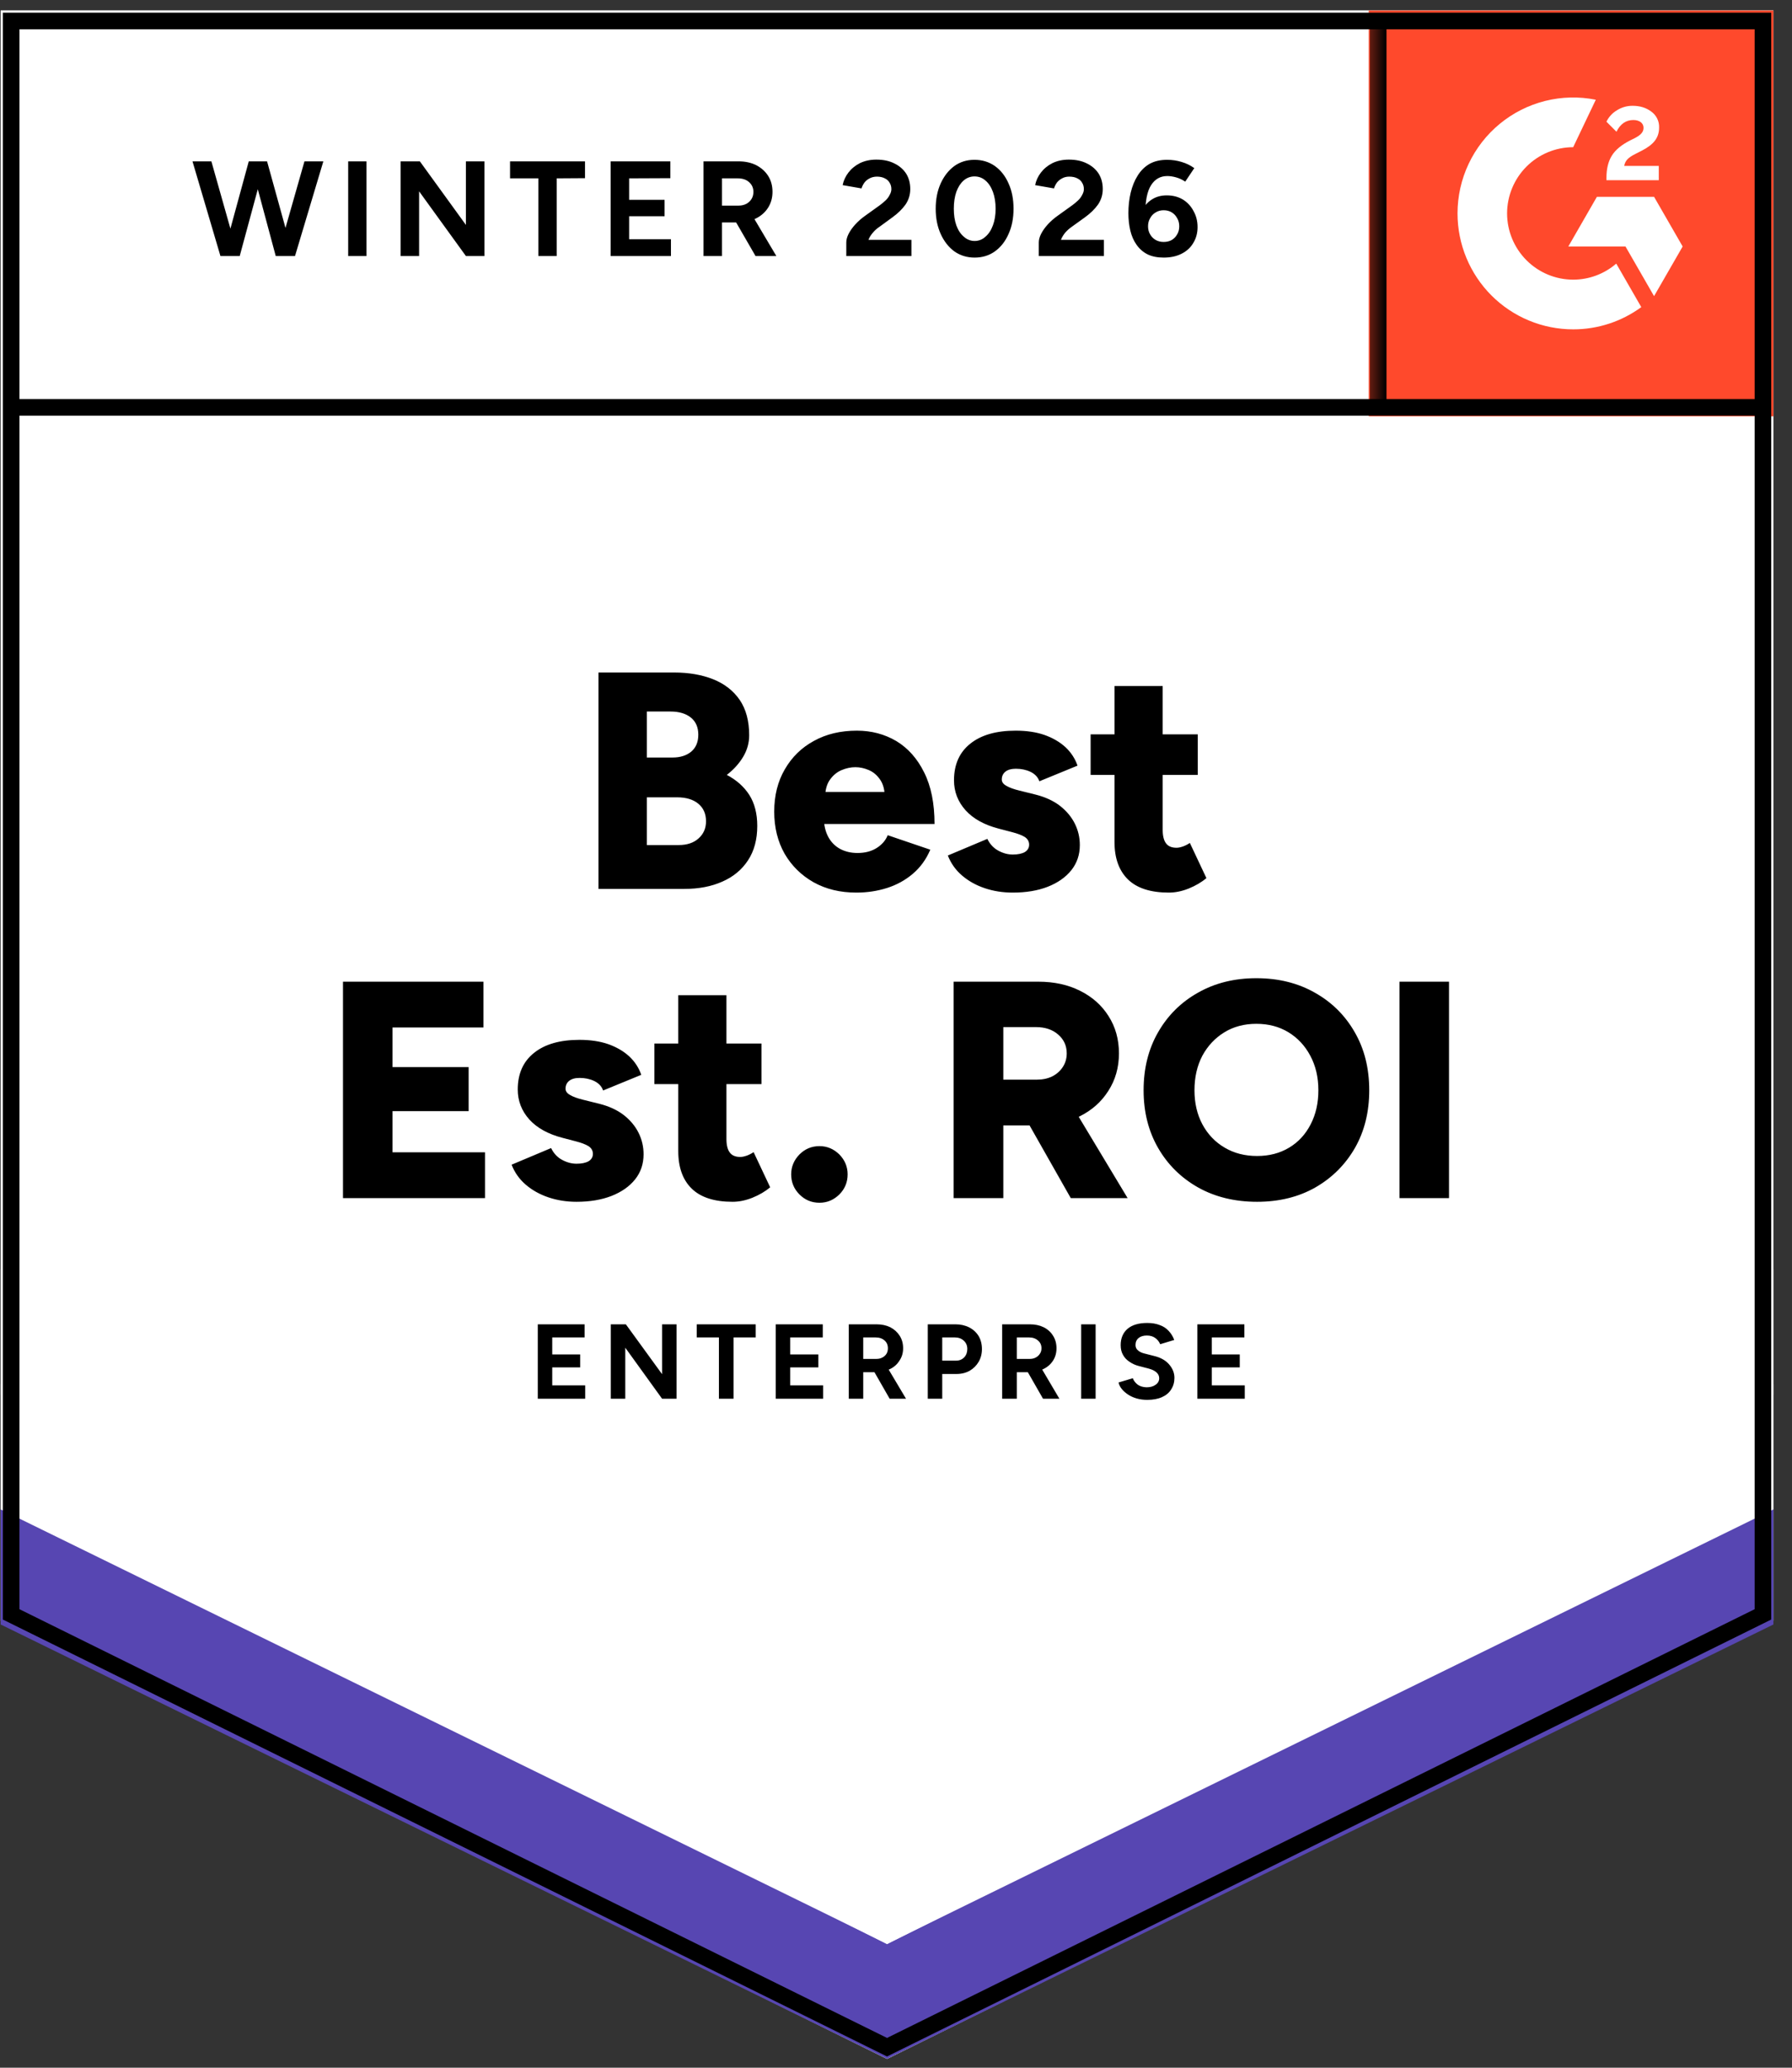
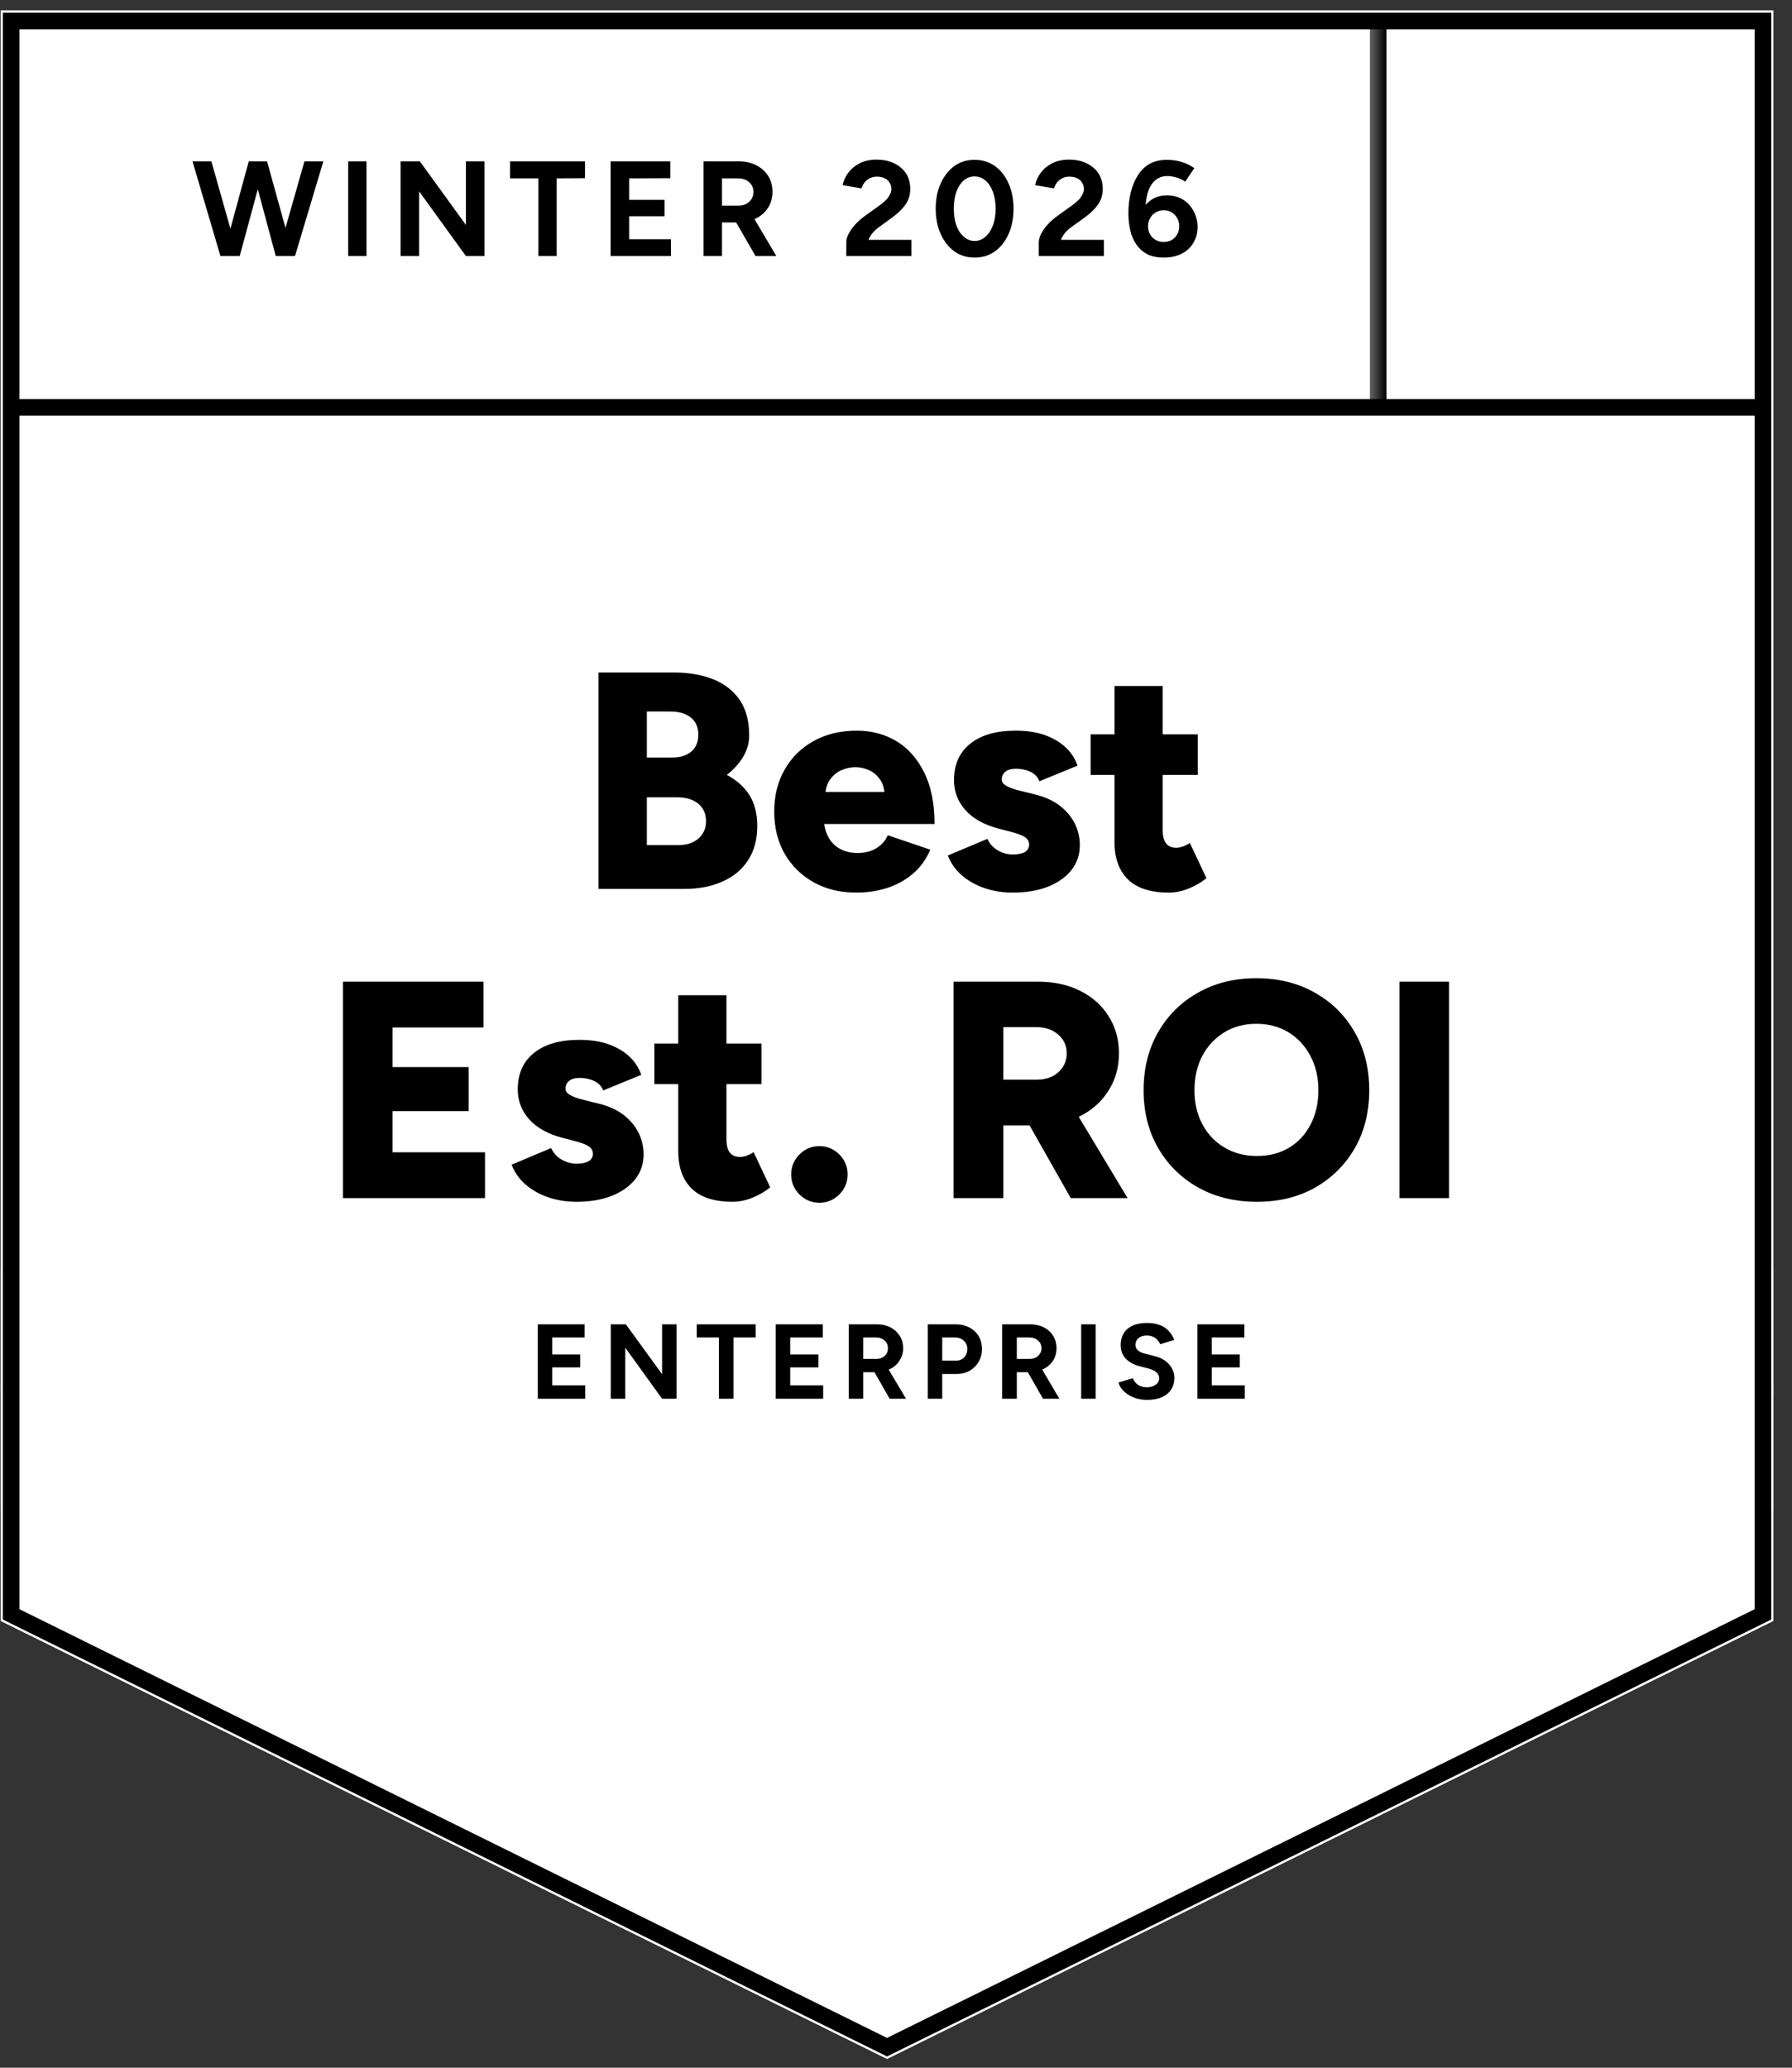
<svg xmlns="http://www.w3.org/2000/svg" width="117" height="135" viewBox="0 0 117 135" fill="none">
  <rect x="0" y="0" width="117" height="135" fill="#333333" stroke="none" />
  <path d="M0.044 105.826L57.915 134.423L115.786 105.826V0.685H0.044V105.826Z" fill="white" />
  <path d="M0.044 105.826L57.915 134.423L115.786 105.826V0.685H0.044V105.826Z" fill="white" />
  <path d="M18.116 16.717L19.878 10.535H21.111L19.261 16.717H18.116ZM14.393 16.717L12.568 10.535H13.801L15.55 16.717H14.393ZM14.556 16.717L16.242 10.535H17.324L15.651 16.717H14.556ZM18.003 16.717L16.343 10.535H17.437L19.148 16.717H18.003ZM22.733 16.717V10.535H23.929V16.717H22.733ZM26.155 16.717V10.535H27.413L30.42 14.686V10.535H31.628V16.717H30.42L27.363 12.491V16.717H26.155ZM35.151 16.717V11.645H33.301V10.535H38.195V11.633L36.346 11.645V16.717H35.151ZM39.868 16.717V10.535H43.768V11.633L41.076 11.645V13.046H43.391V14.118H41.076V15.62H43.806V16.717H39.868ZM45.932 16.717V10.535H48.222C48.658 10.535 49.044 10.619 49.379 10.787C49.715 10.964 49.975 11.2 50.159 11.494C50.344 11.788 50.436 12.133 50.436 12.528C50.436 12.915 50.34 13.26 50.147 13.563C49.954 13.866 49.685 14.101 49.342 14.27C48.998 14.438 48.612 14.522 48.184 14.522H47.14V16.717H45.932ZM49.329 16.717L47.895 14.232L48.826 13.576L50.688 16.717H49.329ZM47.14 13.424H48.234C48.411 13.424 48.574 13.386 48.725 13.311C48.868 13.235 48.981 13.13 49.065 12.995C49.149 12.861 49.191 12.705 49.191 12.528C49.191 12.268 49.094 12.053 48.901 11.885C48.717 11.725 48.474 11.645 48.172 11.645H47.14V13.424ZM55.255 16.717V15.822C55.255 15.653 55.305 15.468 55.406 15.266C55.514 15.056 55.661 14.85 55.846 14.648C56.039 14.438 56.261 14.244 56.513 14.068L57.444 13.399C57.569 13.307 57.691 13.206 57.808 13.096C57.926 12.987 58.018 12.865 58.085 12.73C58.161 12.596 58.198 12.47 58.198 12.352C58.198 12.192 58.161 12.053 58.085 11.935C58.018 11.809 57.913 11.713 57.771 11.645C57.628 11.57 57.456 11.532 57.255 11.532C57.079 11.532 56.919 11.57 56.777 11.645C56.643 11.713 56.529 11.805 56.437 11.923C56.353 12.041 56.29 12.167 56.248 12.301L55.016 12.087C55.074 11.793 55.2 11.519 55.393 11.267C55.586 11.014 55.837 10.808 56.148 10.649C56.466 10.497 56.823 10.421 57.217 10.421C57.678 10.421 58.073 10.506 58.4 10.674C58.727 10.834 58.983 11.057 59.167 11.342C59.343 11.629 59.431 11.961 59.431 12.339C59.431 12.718 59.326 13.058 59.117 13.361C58.907 13.656 58.622 13.933 58.261 14.194L57.431 14.8C57.255 14.917 57.108 15.048 56.991 15.191C56.865 15.334 56.768 15.489 56.701 15.658H59.507V16.717H55.255ZM63.633 16.818C63.138 16.818 62.698 16.684 62.312 16.415C61.935 16.137 61.637 15.758 61.419 15.279C61.201 14.8 61.092 14.249 61.092 13.626C61.092 13.004 61.201 12.453 61.419 11.973C61.637 11.494 61.935 11.115 62.312 10.838C62.69 10.569 63.126 10.434 63.621 10.434C64.124 10.434 64.568 10.569 64.954 10.838C65.34 11.115 65.638 11.494 65.847 11.973C66.066 12.453 66.174 13.004 66.174 13.626C66.174 14.249 66.066 14.8 65.847 15.279C65.638 15.758 65.34 16.137 64.954 16.415C64.577 16.684 64.136 16.818 63.633 16.818ZM63.633 15.733C63.902 15.733 64.136 15.641 64.338 15.456C64.547 15.279 64.711 15.031 64.828 14.711C64.946 14.4 65.004 14.038 65.004 13.626C65.004 13.214 64.946 12.848 64.828 12.528C64.711 12.209 64.547 11.961 64.338 11.784C64.136 11.607 63.897 11.519 63.621 11.519C63.361 11.519 63.126 11.607 62.916 11.784C62.715 11.961 62.556 12.209 62.438 12.528C62.329 12.848 62.275 13.214 62.275 13.626C62.275 14.038 62.329 14.4 62.438 14.711C62.556 15.031 62.719 15.279 62.929 15.456C63.138 15.641 63.373 15.733 63.633 15.733ZM67.823 16.717V15.822C67.823 15.653 67.873 15.468 67.974 15.266C68.083 15.056 68.229 14.85 68.414 14.648C68.607 14.438 68.829 14.244 69.081 14.068L70.012 13.399C70.137 13.307 70.259 13.206 70.376 13.096C70.494 12.987 70.586 12.865 70.653 12.73C70.729 12.596 70.766 12.47 70.766 12.352C70.766 12.192 70.729 12.053 70.653 11.935C70.586 11.809 70.481 11.713 70.339 11.645C70.196 11.57 70.02 11.532 69.81 11.532C69.634 11.532 69.479 11.57 69.345 11.645C69.211 11.713 69.097 11.805 69.005 11.923C68.921 12.041 68.858 12.167 68.816 12.301L67.584 12.087C67.642 11.793 67.768 11.519 67.961 11.267C68.154 11.014 68.406 10.808 68.716 10.649C69.034 10.497 69.391 10.421 69.785 10.421C70.246 10.421 70.641 10.506 70.968 10.674C71.295 10.834 71.551 11.057 71.735 11.342C71.911 11.629 71.999 11.961 71.999 12.339C71.999 12.718 71.894 13.058 71.685 13.361C71.475 13.656 71.19 13.933 70.829 14.194L69.986 14.8C69.819 14.917 69.672 15.048 69.546 15.191C69.429 15.334 69.336 15.489 69.269 15.658H72.075V16.717H67.823ZM75.975 16.818C75.564 16.818 75.212 16.747 74.918 16.604C74.624 16.452 74.385 16.242 74.201 15.973C74.016 15.712 73.882 15.405 73.798 15.052C73.715 14.699 73.673 14.32 73.673 13.916C73.673 13.445 73.723 12.999 73.823 12.579C73.924 12.158 74.075 11.788 74.276 11.469C74.478 11.141 74.738 10.884 75.056 10.699C75.375 10.522 75.757 10.434 76.201 10.434C76.52 10.434 76.835 10.48 77.145 10.573C77.455 10.665 77.732 10.8 77.975 10.977L77.384 11.86C77.199 11.734 77.002 11.641 76.793 11.582C76.583 11.523 76.39 11.494 76.214 11.494C75.761 11.494 75.409 11.692 75.157 12.087C74.897 12.491 74.771 13.126 74.78 13.992L74.541 13.815C74.675 13.496 74.885 13.239 75.17 13.046C75.455 12.852 75.79 12.756 76.176 12.756C76.57 12.756 76.918 12.844 77.22 13.021C77.522 13.206 77.757 13.458 77.925 13.778C78.101 14.089 78.189 14.438 78.189 14.825C78.189 15.212 78.097 15.557 77.912 15.859C77.736 16.162 77.48 16.398 77.145 16.566C76.818 16.734 76.428 16.818 75.975 16.818ZM75.975 15.796C76.176 15.796 76.352 15.754 76.503 15.67C76.654 15.578 76.772 15.456 76.856 15.304C76.948 15.153 76.994 14.976 76.994 14.774C76.994 14.572 76.948 14.396 76.856 14.244C76.772 14.085 76.654 13.958 76.503 13.866C76.352 13.773 76.176 13.727 75.975 13.727C75.782 13.727 75.61 13.773 75.459 13.866C75.3 13.958 75.178 14.085 75.094 14.244C75.002 14.396 74.956 14.572 74.956 14.774C74.956 14.976 75.002 15.153 75.094 15.304C75.178 15.456 75.3 15.578 75.459 15.67C75.61 15.754 75.782 15.796 75.975 15.796Z" fill="black" />
  <path d="M39.075 58.037V43.907H44.007C44.972 43.907 45.823 44.054 46.561 44.348C47.299 44.642 47.878 45.093 48.297 45.698C48.708 46.304 48.914 47.073 48.914 48.007C48.914 48.503 48.784 48.97 48.524 49.407C48.264 49.845 47.907 50.24 47.454 50.593C48.092 50.93 48.582 51.367 48.926 51.906C49.27 52.452 49.442 53.125 49.442 53.924C49.442 54.807 49.241 55.556 48.838 56.17C48.435 56.784 47.878 57.247 47.165 57.558C46.452 57.878 45.622 58.037 44.674 58.037H39.075ZM42.233 55.173H44.309C44.863 55.173 45.299 55.026 45.617 54.732C45.936 54.446 46.096 54.076 46.096 53.621C46.096 53.134 45.928 52.751 45.592 52.473C45.257 52.196 44.795 52.057 44.208 52.057H42.233V55.173ZM42.233 49.458H43.907C44.418 49.458 44.829 49.328 45.139 49.067C45.441 48.806 45.592 48.44 45.592 47.969C45.592 47.481 45.429 47.107 45.102 46.846C44.775 46.586 44.334 46.455 43.781 46.455H42.233V49.458ZM55.908 58.277C54.86 58.277 53.933 58.054 53.128 57.608C52.323 57.154 51.69 56.532 51.228 55.741C50.776 54.942 50.549 54.025 50.549 52.991C50.549 51.939 50.78 51.018 51.241 50.228C51.702 49.428 52.336 48.81 53.141 48.373C53.946 47.927 54.881 47.704 55.946 47.704C56.894 47.704 57.754 47.931 58.525 48.386C59.288 48.848 59.892 49.529 60.337 50.429C60.79 51.33 61.016 52.452 61.016 53.798H53.443L53.795 53.42C53.795 53.874 53.887 54.278 54.072 54.631C54.256 54.976 54.516 55.241 54.852 55.426C55.187 55.602 55.565 55.691 55.984 55.691C56.479 55.691 56.898 55.581 57.242 55.363C57.586 55.144 57.825 54.866 57.959 54.53L60.739 55.476C60.471 56.107 60.089 56.633 59.594 57.053C59.108 57.465 58.55 57.772 57.921 57.974C57.284 58.176 56.613 58.277 55.908 58.277ZM53.87 52.108L53.543 51.704H58.06L57.77 52.108C57.77 51.603 57.67 51.203 57.468 50.909C57.267 50.614 57.02 50.404 56.726 50.278C56.433 50.152 56.139 50.089 55.846 50.089C55.552 50.089 55.254 50.152 54.952 50.278C54.65 50.404 54.395 50.614 54.185 50.909C53.975 51.203 53.87 51.603 53.87 52.108ZM66.124 58.277C65.47 58.277 64.857 58.18 64.287 57.987C63.717 57.794 63.222 57.516 62.803 57.154C62.392 56.801 62.086 56.368 61.884 55.855L64.463 54.77C64.631 55.114 64.87 55.371 65.18 55.539C65.491 55.708 65.805 55.792 66.124 55.792C66.459 55.792 66.724 55.737 66.916 55.628C67.101 55.51 67.193 55.35 67.193 55.148C67.193 54.938 67.097 54.77 66.904 54.644C66.711 54.526 66.434 54.421 66.074 54.328L65.206 54.101C64.266 53.857 63.545 53.458 63.042 52.902C62.538 52.339 62.287 51.687 62.287 50.947C62.287 49.912 62.643 49.113 63.356 48.55C64.061 47.986 65.046 47.704 66.313 47.704C67.025 47.704 67.65 47.797 68.187 47.982C68.732 48.175 69.189 48.44 69.558 48.777C69.927 49.121 70.192 49.525 70.351 49.988L67.86 51.01C67.768 50.741 67.575 50.535 67.281 50.392C66.996 50.257 66.677 50.19 66.325 50.19C66.032 50.19 65.805 50.253 65.646 50.379C65.487 50.505 65.407 50.678 65.407 50.896C65.407 51.056 65.503 51.191 65.696 51.3C65.889 51.418 66.174 51.523 66.552 51.615L67.621 51.88C68.25 52.04 68.778 52.284 69.206 52.612C69.634 52.949 69.957 53.336 70.175 53.773C70.393 54.21 70.502 54.677 70.502 55.173C70.502 55.804 70.317 56.351 69.948 56.814C69.579 57.276 69.064 57.638 68.401 57.899C67.747 58.151 66.988 58.277 66.124 58.277ZM76.314 58.277C75.123 58.277 74.234 57.991 73.647 57.419C73.06 56.847 72.766 56.031 72.766 54.971V44.79H75.912V54.177C75.912 54.58 75.987 54.879 76.138 55.072C76.281 55.258 76.507 55.35 76.817 55.35C76.935 55.35 77.077 55.321 77.245 55.262C77.404 55.203 77.551 55.127 77.686 55.035L78.767 57.331C78.449 57.6 78.063 57.827 77.61 58.012C77.165 58.189 76.734 58.277 76.314 58.277ZM71.207 50.593V47.944H78.201V50.593H71.207ZM22.394 78.224V64.094H31.565V67.084H25.627V69.67H30.596V72.547H25.627V75.234H31.666V78.224H22.394ZM37.641 78.464C36.987 78.464 36.375 78.367 35.804 78.174C35.234 77.98 34.739 77.703 34.32 77.341C33.909 76.988 33.603 76.555 33.402 76.042L35.981 74.957C36.148 75.301 36.387 75.558 36.698 75.726C37.008 75.894 37.323 75.978 37.641 75.978C37.977 75.978 38.241 75.924 38.434 75.814C38.618 75.697 38.711 75.537 38.711 75.335C38.711 75.125 38.614 74.957 38.421 74.83C38.228 74.713 37.952 74.608 37.591 74.515L36.723 74.288C35.784 74.044 35.062 73.644 34.559 73.089C34.056 72.526 33.804 71.874 33.804 71.134C33.804 70.099 34.161 69.3 34.874 68.737C35.578 68.173 36.564 67.891 37.83 67.891C38.543 67.891 39.168 67.984 39.705 68.169C40.25 68.362 40.707 68.627 41.076 68.964C41.445 69.308 41.709 69.712 41.868 70.175L39.377 71.197C39.285 70.928 39.092 70.722 38.799 70.579C38.514 70.444 38.195 70.377 37.843 70.377C37.549 70.377 37.323 70.44 37.163 70.566C37.004 70.692 36.924 70.865 36.924 71.083C36.924 71.243 37.021 71.378 37.214 71.487C37.407 71.605 37.692 71.71 38.069 71.802L39.138 72.067C39.767 72.227 40.296 72.471 40.724 72.799C41.151 73.135 41.474 73.522 41.692 73.96C41.91 74.397 42.019 74.864 42.019 75.36C42.019 75.991 41.835 76.538 41.466 77.001C41.097 77.463 40.581 77.825 39.918 78.085C39.264 78.338 38.505 78.464 37.641 78.464ZM47.832 78.464C46.641 78.464 45.752 78.178 45.164 77.606C44.577 77.034 44.284 76.218 44.284 75.158V64.977H47.429V74.364C47.429 74.767 47.505 75.066 47.656 75.259C47.798 75.444 48.025 75.537 48.335 75.537C48.452 75.537 48.595 75.507 48.763 75.449C48.922 75.39 49.069 75.314 49.203 75.222L50.285 77.518C49.966 77.787 49.58 78.014 49.127 78.199C48.683 78.376 48.251 78.464 47.832 78.464ZM42.724 70.78V68.131H49.719V70.78H42.724ZM53.505 78.527C52.994 78.527 52.558 78.346 52.197 77.985C51.837 77.623 51.656 77.186 51.656 76.672C51.656 76.176 51.837 75.743 52.197 75.373C52.558 75.011 52.994 74.83 53.505 74.83C54 74.83 54.432 75.011 54.801 75.373C55.162 75.743 55.342 76.176 55.342 76.672C55.342 77.186 55.162 77.623 54.801 77.985C54.432 78.346 54 78.527 53.505 78.527ZM62.262 78.224V64.094H67.797C68.82 64.094 69.726 64.291 70.514 64.686C71.311 65.082 71.932 65.633 72.376 66.339C72.829 67.046 73.056 67.858 73.056 68.774C73.056 69.691 72.825 70.507 72.364 71.222C71.911 71.937 71.286 72.492 70.489 72.887C69.693 73.283 68.774 73.48 67.734 73.48H65.507V78.224H62.262ZM69.911 78.224L66.728 72.61L69.168 70.818L73.622 78.224H69.911ZM65.507 70.49H67.697C68.074 70.49 68.409 70.419 68.703 70.276C68.996 70.124 69.227 69.918 69.395 69.657C69.563 69.397 69.647 69.102 69.647 68.774C69.647 68.278 69.462 67.87 69.093 67.55C68.724 67.222 68.237 67.058 67.634 67.058H65.507V70.49ZM82.076 78.464C80.625 78.464 79.342 78.153 78.227 77.53C77.111 76.9 76.239 76.037 75.61 74.944C74.981 73.85 74.666 72.597 74.666 71.184C74.666 69.754 74.981 68.493 75.61 67.399C76.239 66.297 77.107 65.435 78.214 64.813C79.321 64.182 80.592 63.866 82.026 63.866C83.468 63.866 84.743 64.182 85.85 64.813C86.957 65.435 87.826 66.297 88.454 67.399C89.084 68.493 89.398 69.754 89.398 71.184C89.398 72.597 89.088 73.85 88.467 74.944C87.838 76.037 86.974 76.9 85.876 77.53C84.777 78.153 83.51 78.464 82.076 78.464ZM82.076 75.474C82.865 75.474 83.561 75.293 84.165 74.931C84.768 74.57 85.238 74.061 85.574 73.405C85.909 72.757 86.077 72.017 86.077 71.184C86.077 70.335 85.901 69.582 85.548 68.926C85.204 68.278 84.731 67.769 84.127 67.399C83.523 67.029 82.823 66.844 82.026 66.844C81.237 66.844 80.541 67.029 79.937 67.399C79.334 67.769 78.856 68.278 78.503 68.926C78.159 69.582 77.987 70.335 77.987 71.184C77.987 72.017 78.159 72.757 78.503 73.405C78.856 74.061 79.342 74.57 79.963 74.931C80.575 75.293 81.279 75.474 82.076 75.474ZM91.373 78.224V64.094H94.606V78.224H91.373Z" fill="black" />
  <path d="M35.112 91.321V86.463H38.169V87.321H36.056V88.431H37.88V89.277H36.056V90.45H38.207V91.321H35.112ZM39.88 91.321V86.463H40.862L43.227 89.718V86.463H44.17V91.321H43.227L40.824 87.99V91.321H39.88ZM46.938 91.321V87.321H45.491V86.463H49.341V87.321H47.894V91.321H46.938ZM50.649 91.321V86.463H53.719V87.321H51.593V88.431H53.43V89.277H51.593V90.45H53.744V91.321H50.649ZM55.417 91.321V86.463H57.217C57.56 86.463 57.862 86.526 58.122 86.652C58.382 86.787 58.588 86.972 58.739 87.207C58.89 87.443 58.965 87.716 58.965 88.028C58.965 88.33 58.886 88.6 58.726 88.835C58.575 89.079 58.365 89.264 58.097 89.39C57.829 89.525 57.523 89.592 57.179 89.592H56.361V91.321H55.417ZM58.085 91.321L56.965 89.365L57.682 88.848L59.154 91.321H58.085ZM56.361 88.722H57.229C57.372 88.722 57.498 88.692 57.606 88.633C57.724 88.574 57.816 88.49 57.883 88.381C57.942 88.28 57.971 88.162 57.971 88.028C57.971 87.817 57.9 87.649 57.758 87.523C57.606 87.388 57.414 87.321 57.179 87.321H56.361V88.722ZM60.575 91.321V86.463H62.375C62.71 86.463 63.012 86.53 63.28 86.665C63.54 86.799 63.746 86.989 63.897 87.233C64.039 87.477 64.111 87.758 64.111 88.078C64.111 88.389 64.039 88.667 63.897 88.911C63.754 89.155 63.561 89.348 63.318 89.491C63.066 89.634 62.777 89.706 62.45 89.706H61.519V91.321H60.575ZM61.519 88.835H62.425C62.635 88.835 62.811 88.764 62.953 88.621C63.087 88.478 63.155 88.297 63.155 88.078C63.155 87.851 63.079 87.67 62.928 87.535C62.777 87.392 62.584 87.321 62.349 87.321H61.519V88.835ZM65.432 91.321V86.463H67.231C67.575 86.463 67.876 86.526 68.136 86.652C68.405 86.787 68.61 86.972 68.753 87.207C68.904 87.443 68.979 87.716 68.979 88.028C68.979 88.33 68.904 88.6 68.753 88.835C68.594 89.079 68.38 89.264 68.111 89.39C67.843 89.525 67.541 89.592 67.206 89.592H66.388V91.321H65.432ZM68.099 91.321L66.979 89.365L67.709 88.848L69.168 91.321H68.099ZM66.388 88.722H67.243C67.386 88.722 67.512 88.692 67.621 88.633C67.738 88.574 67.83 88.49 67.897 88.381C67.965 88.28 67.998 88.162 67.998 88.028C67.998 87.817 67.923 87.649 67.772 87.523C67.621 87.388 67.428 87.321 67.193 87.321H66.388V88.722ZM70.59 91.321V86.463H71.533V91.321H70.59ZM74.905 91.396C74.662 91.396 74.435 91.367 74.225 91.308C74.016 91.249 73.827 91.165 73.659 91.056C73.492 90.946 73.353 90.824 73.244 90.69C73.135 90.555 73.064 90.412 73.03 90.261L73.961 89.983C74.02 90.143 74.125 90.282 74.276 90.4C74.427 90.509 74.62 90.568 74.855 90.576C75.098 90.576 75.295 90.522 75.446 90.412C75.605 90.303 75.685 90.16 75.685 89.983C75.685 89.832 75.622 89.701 75.496 89.592C75.379 89.491 75.211 89.411 74.993 89.352L74.364 89.188C74.129 89.129 73.924 89.037 73.748 88.911C73.563 88.793 73.42 88.642 73.32 88.457C73.219 88.28 73.169 88.07 73.169 87.826C73.169 87.371 73.32 87.014 73.622 86.753C73.924 86.501 74.351 86.375 74.905 86.375C75.215 86.375 75.488 86.421 75.723 86.514C75.957 86.598 76.15 86.724 76.301 86.892C76.461 87.06 76.582 87.258 76.666 87.485L75.748 87.763C75.689 87.611 75.588 87.481 75.446 87.371C75.295 87.254 75.106 87.195 74.88 87.195C74.653 87.195 74.473 87.249 74.339 87.359C74.205 87.468 74.138 87.62 74.138 87.813C74.138 87.965 74.192 88.082 74.301 88.166C74.402 88.259 74.54 88.326 74.716 88.368L75.358 88.532C75.777 88.633 76.1 88.814 76.326 89.075C76.561 89.344 76.679 89.638 76.679 89.958C76.679 90.244 76.608 90.496 76.465 90.715C76.331 90.934 76.129 91.102 75.861 91.22C75.601 91.337 75.282 91.396 74.905 91.396ZM78.176 91.321V86.463H81.246V87.321H79.119V88.431H80.944V89.277H79.119V90.45H81.271V91.321H78.176Z" fill="black" />
-   <path d="M89.366 0.685H115.786V27.18H89.366V0.685Z" fill="#FF492C" />
  <mask id="mask0_1132_141855" style="mask-type:luminance" maskUnits="userSpaceOnUse" x="89" y="0" width="27" height="28">
    <path d="M89.366 0.685H115.786V27.18H89.366V0.685Z" fill="white" />
  </mask>
  <g mask="url(#mask0_1132_141855)">
-     <path fill-rule="evenodd" clip-rule="evenodd" d="M108.302 10.832H106.045C106.107 10.477 106.324 10.279 106.767 10.054L107.183 9.842C107.927 9.46 108.323 9.03 108.323 8.328C108.331 8.125 108.288 7.924 108.199 7.741C108.109 7.559 107.976 7.402 107.811 7.284C107.477 7.031 107.068 6.908 106.597 6.908C106.233 6.904 105.875 7.006 105.567 7.202C105.271 7.377 105.034 7.636 104.885 7.946L105.539 8.601C105.792 8.089 106.161 7.836 106.645 7.836C107.054 7.836 107.307 8.048 107.307 8.341C107.307 8.587 107.183 8.791 106.713 9.03L106.447 9.16C105.867 9.454 105.465 9.788 105.233 10.169C105.001 10.545 104.885 11.03 104.885 11.61V11.767H108.302V10.833V10.832ZM107.994 12.85H104.262L102.396 16.093H106.128L107.994 19.335L109.861 16.093L107.994 12.85Z" fill="white" />
    <path fill-rule="evenodd" clip-rule="evenodd" d="M102.713 18.259C101.569 18.258 100.473 17.802 99.664 16.991C98.855 16.18 98.4 15.081 98.398 13.934C98.4 12.787 98.855 11.688 99.664 10.877C100.473 10.067 101.57 9.611 102.713 9.61L104.19 6.512C103.095 6.292 101.965 6.319 100.882 6.59C99.798 6.862 98.788 7.371 97.925 8.081C97.061 8.791 96.366 9.684 95.888 10.696C95.41 11.708 95.162 12.814 95.162 13.934C95.162 14.928 95.358 15.913 95.737 16.831C96.117 17.75 96.673 18.584 97.374 19.287C98.076 19.99 98.908 20.547 99.824 20.927C100.74 21.308 101.722 21.503 102.713 21.503C104.312 21.506 105.869 20.997 107.16 20.052L105.525 17.211C104.743 17.887 103.745 18.259 102.713 18.259Z" fill="white" />
    <path d="M89.981 1.527V26.594" stroke="black" stroke-width="1.085" />
  </g>
-   <path d="M0.044 106.061V97.86L57.915 126.932L115.786 97.86V106.061L57.915 134.423L0.044 106.061Z" fill="#5746B2" />
  <path d="M0.044 98.549V90.348L57.915 119.419L115.786 90.348V98.549L57.915 126.911L0.044 98.549Z" fill="white" />
  <path d="M0.044 91.061V82.86L57.915 111.933L115.786 82.86V91.061L57.915 119.423L0.044 91.061Z" fill="white" />
  <path d="M115.252 26.594H0.831M115.103 105.401L57.915 133.66L0.728 105.401V1.37H115.103V105.401Z" stroke="black" stroke-width="1.085" />
</svg>